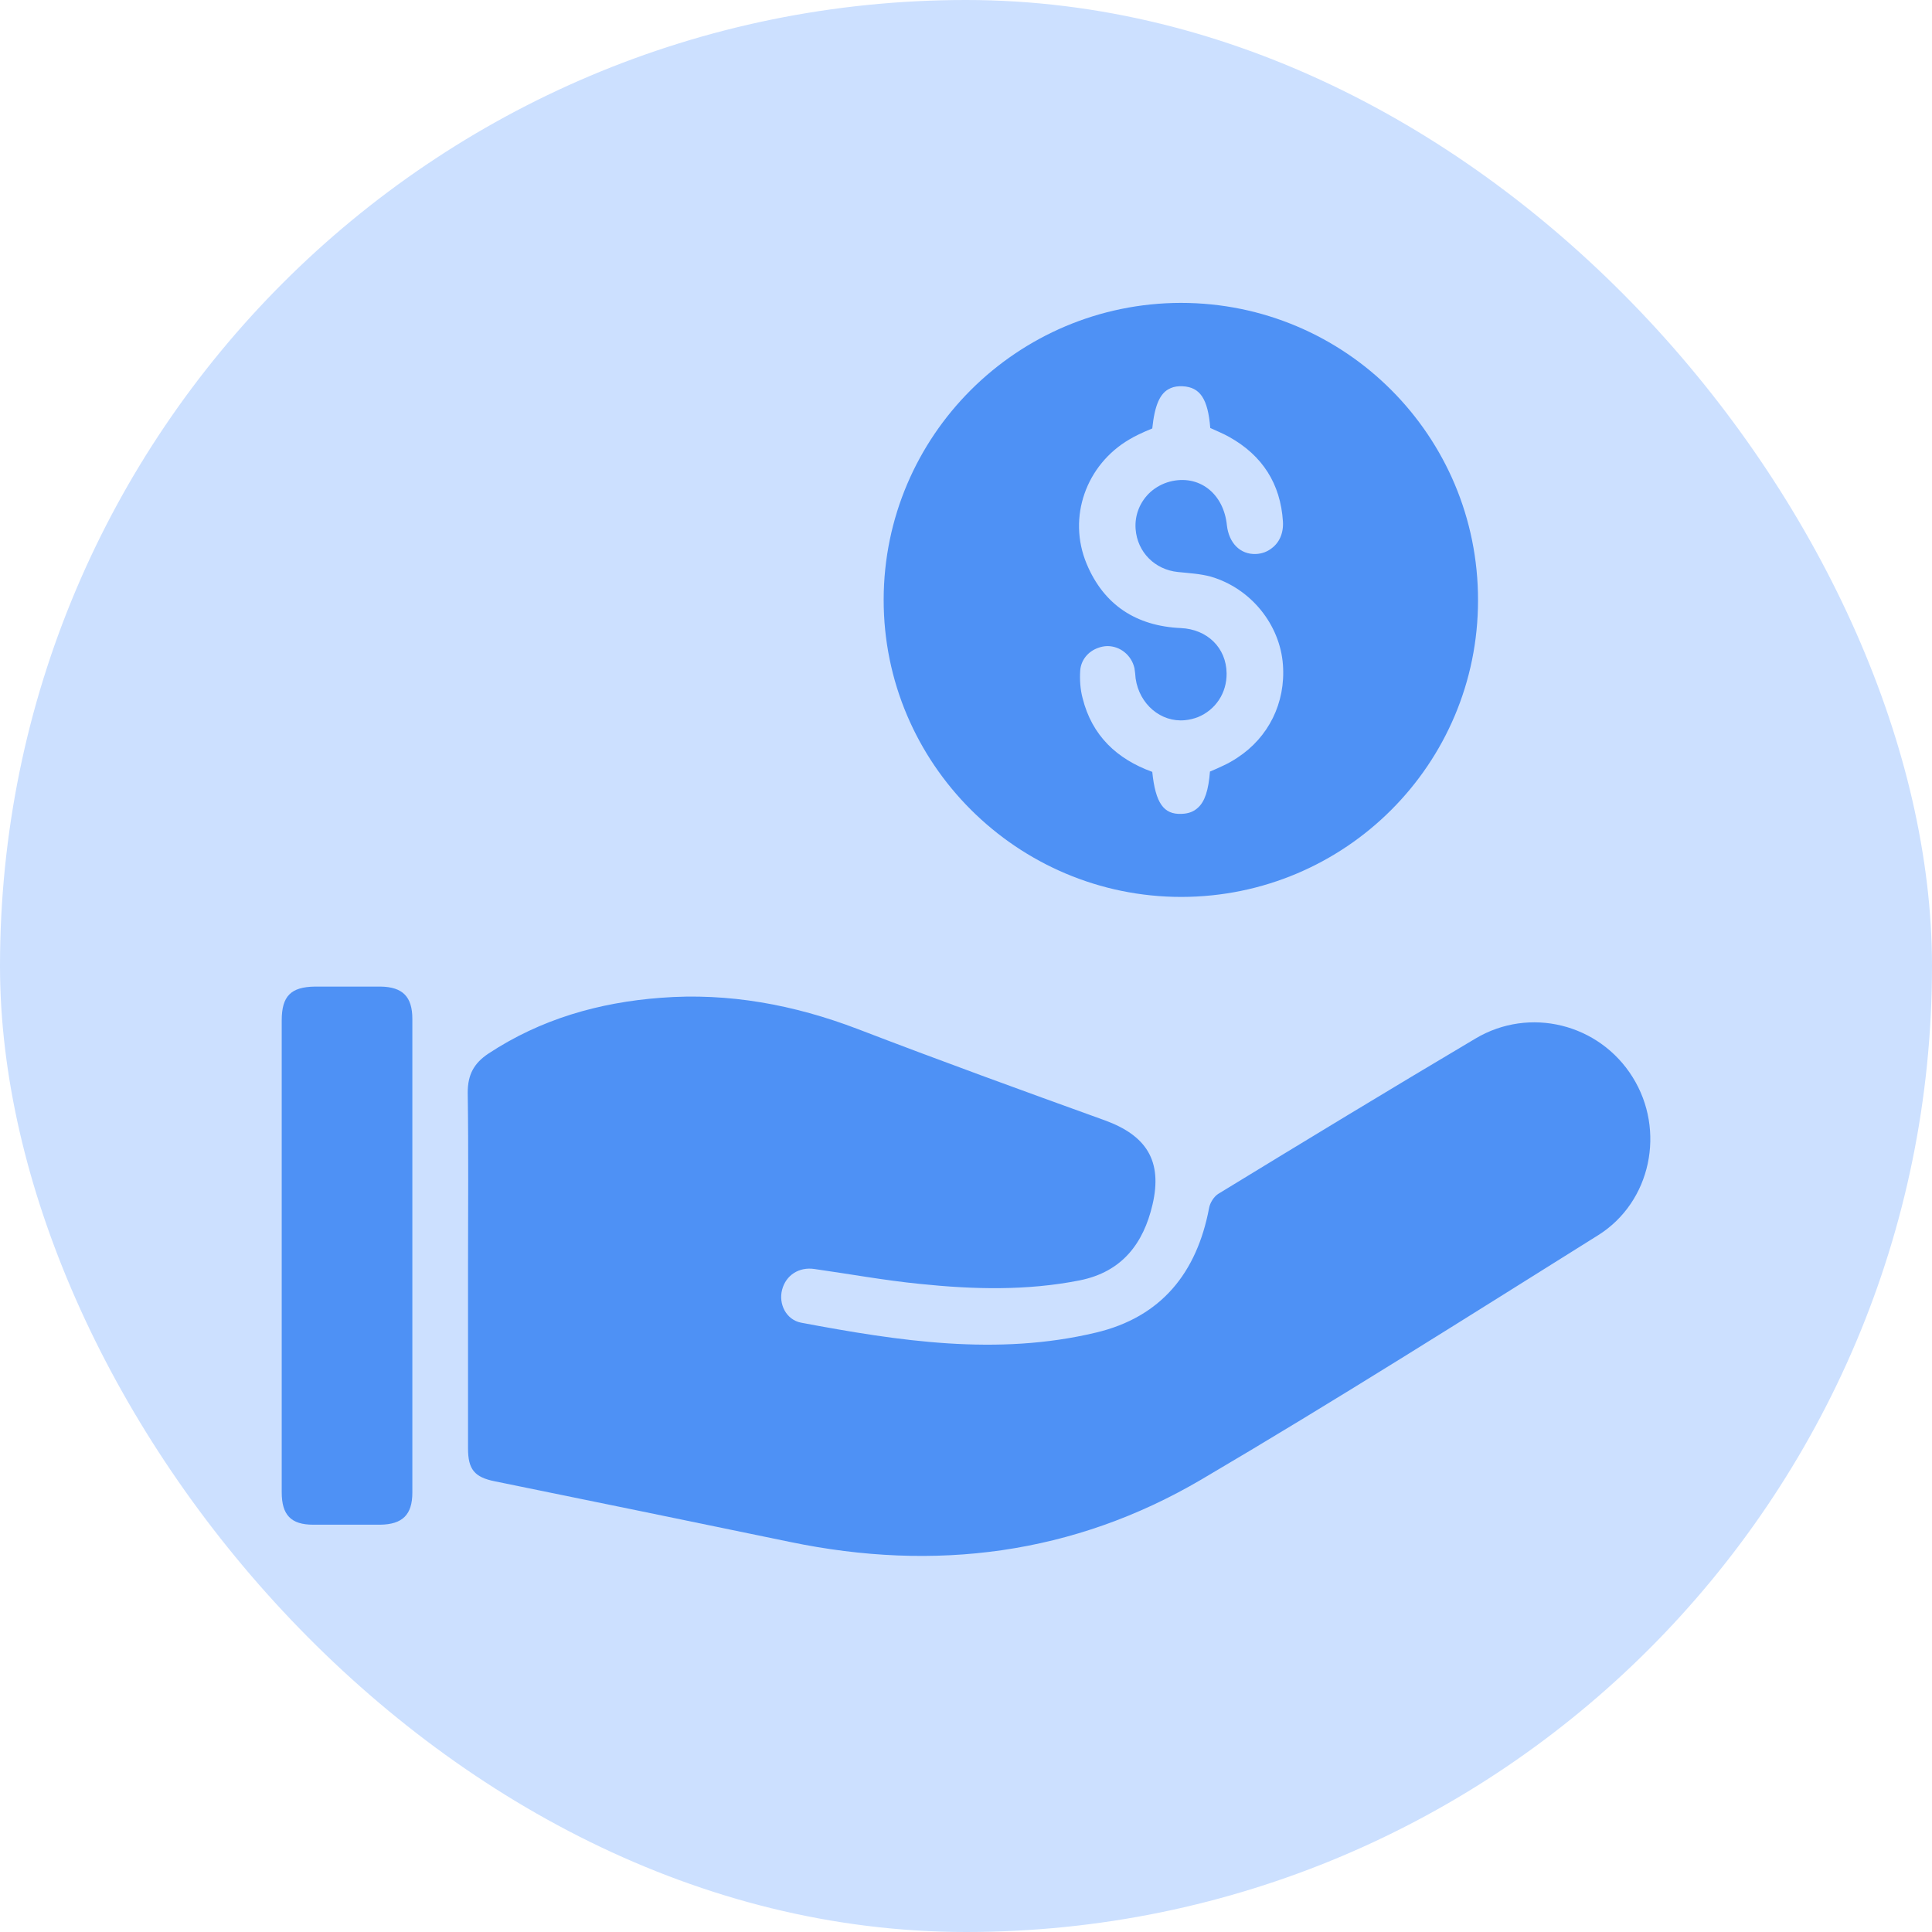
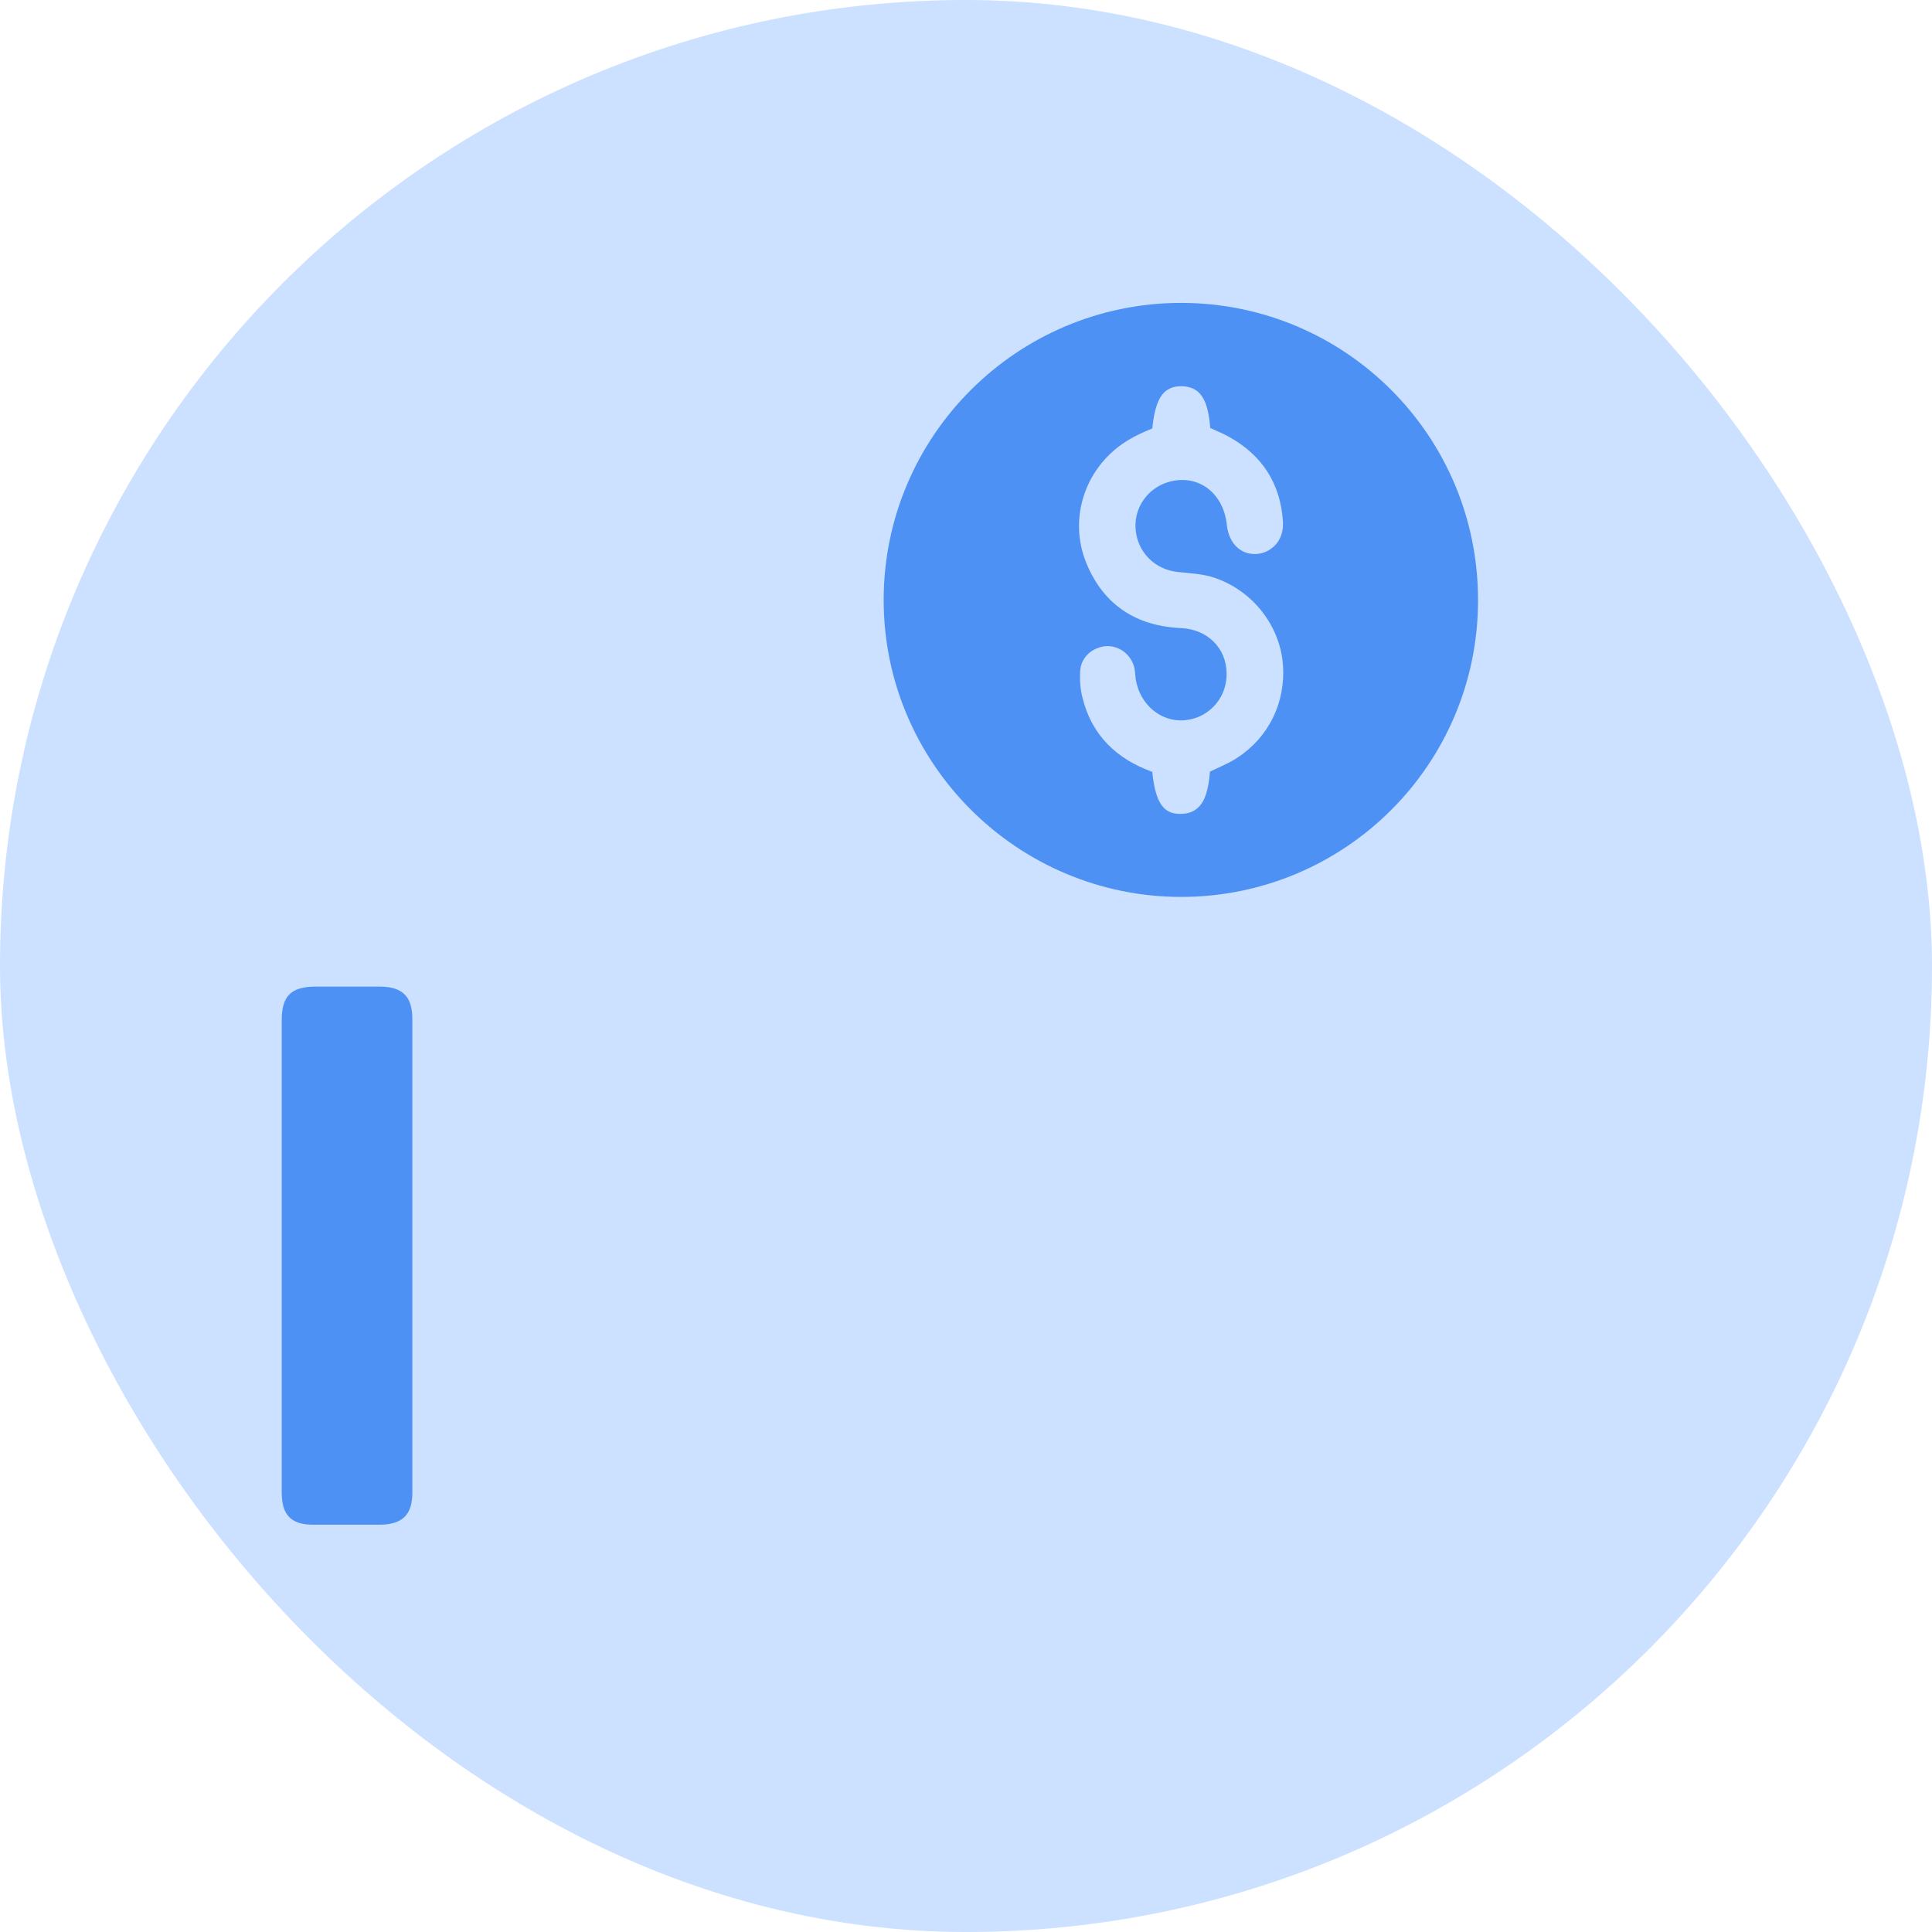
<svg xmlns="http://www.w3.org/2000/svg" width="44" height="44" viewBox="0 0 44 44" fill="none">
  <rect width="44" height="44" rx="22" fill="#CCE0FF" />
-   <path d="M10.659 28.868C10.659 27.539 10.672 26.211 10.652 24.883C10.652 24.477 10.792 24.218 11.117 23.999C12.313 23.209 13.641 22.83 15.049 22.724C16.597 22.604 18.085 22.883 19.533 23.435C21.399 24.152 23.279 24.836 25.159 25.514C26.108 25.859 26.48 26.437 26.248 27.433C26.042 28.316 25.557 28.967 24.587 29.16C23.378 29.399 22.163 29.366 20.948 29.24C20.144 29.16 19.347 29.014 18.55 28.901C18.198 28.848 17.899 29.04 17.812 29.372C17.726 29.698 17.905 30.057 18.244 30.123C20.469 30.541 22.708 30.887 24.959 30.349C26.447 29.997 27.257 28.987 27.536 27.513C27.556 27.393 27.649 27.247 27.749 27.187C29.695 25.998 31.641 24.816 33.6 23.654C34.836 22.916 36.423 23.315 37.181 24.53C37.938 25.739 37.606 27.373 36.397 28.131C33.395 30.01 30.406 31.903 27.357 33.697C24.448 35.404 21.293 35.802 17.998 35.118C15.76 34.653 13.515 34.195 11.27 33.736C10.805 33.643 10.659 33.464 10.659 32.986C10.659 31.611 10.659 30.243 10.659 28.868Z" fill="#4E91F5" />
  <path d="M6.416 28.586C6.416 26.806 6.416 25.026 6.416 23.239C6.416 22.688 6.621 22.476 7.173 22.469C7.671 22.469 8.169 22.469 8.667 22.469C9.172 22.476 9.391 22.701 9.391 23.206C9.391 26.8 9.391 30.4 9.391 33.993C9.391 34.498 9.165 34.717 8.661 34.724C8.149 34.724 7.644 34.724 7.133 34.724C6.628 34.724 6.416 34.504 6.416 33.986C6.416 32.18 6.416 30.38 6.416 28.573V28.586Z" fill="#4E91F5" />
-   <path d="M26.893 6.898C30.639 6.898 33.667 9.927 33.661 13.672C33.661 17.405 30.639 20.421 26.906 20.427C23.167 20.427 20.118 17.386 20.125 13.653C20.131 9.927 23.16 6.905 26.893 6.898ZM26.932 8.797C26.83 8.792 26.741 8.805 26.664 8.838L26.65 8.845C26.419 8.945 26.297 9.227 26.242 9.758C26.134 9.803 26.025 9.848 25.923 9.899C25.854 9.932 25.787 9.968 25.722 10.007C24.738 10.581 24.304 11.779 24.748 12.842C25.14 13.779 25.877 14.258 26.893 14.304C27.498 14.331 27.929 14.756 27.935 15.334C27.941 15.788 27.679 16.169 27.282 16.332C27.19 16.367 27.091 16.392 26.986 16.402C26.442 16.455 25.949 16.043 25.863 15.452C25.856 15.372 25.85 15.292 25.837 15.219C25.77 14.921 25.512 14.715 25.22 14.714C25.143 14.716 25.068 14.732 24.999 14.759C24.784 14.837 24.617 15.03 24.601 15.274C24.588 15.48 24.602 15.699 24.655 15.898C24.868 16.755 25.438 17.287 26.242 17.579C26.315 18.289 26.501 18.555 26.913 18.535C27.066 18.53 27.186 18.485 27.281 18.396C27.439 18.256 27.523 17.995 27.556 17.572C27.669 17.526 27.769 17.479 27.869 17.432C27.98 17.38 28.086 17.32 28.185 17.253C28.887 16.793 29.282 16.01 29.218 15.139C29.151 14.223 28.487 13.399 27.577 13.133C27.338 13.067 27.078 13.053 26.826 13.027C26.302 12.974 25.903 12.576 25.863 12.051C25.837 11.724 25.969 11.416 26.2 11.206C26.323 11.097 26.472 11.014 26.64 10.969C27.298 10.797 27.869 11.229 27.942 11.966C27.989 12.371 28.248 12.63 28.6 12.617C28.74 12.612 28.863 12.564 28.962 12.486C29.133 12.36 29.234 12.146 29.218 11.879C29.164 11.015 28.746 10.37 27.996 9.952C27.856 9.872 27.703 9.813 27.563 9.747C27.51 9.082 27.331 8.816 26.932 8.797Z" fill="#4E91F5" />
+   <path d="M26.893 6.898C30.639 6.898 33.667 9.927 33.661 13.672C33.661 17.405 30.639 20.421 26.906 20.427C23.167 20.427 20.118 17.386 20.125 13.653C20.131 9.927 23.16 6.905 26.893 6.898ZM26.932 8.797C26.83 8.792 26.741 8.805 26.664 8.838L26.65 8.845C26.419 8.945 26.297 9.227 26.242 9.758C26.134 9.803 26.025 9.848 25.923 9.899C25.854 9.932 25.787 9.968 25.722 10.007C24.738 10.581 24.304 11.779 24.748 12.842C25.14 13.779 25.877 14.258 26.893 14.304C27.498 14.331 27.929 14.756 27.935 15.334C27.941 15.788 27.679 16.169 27.282 16.332C27.19 16.367 27.091 16.392 26.986 16.402C26.442 16.455 25.949 16.043 25.863 15.452C25.856 15.372 25.85 15.292 25.837 15.219C25.77 14.921 25.512 14.715 25.22 14.714C25.143 14.716 25.068 14.732 24.999 14.759C24.784 14.837 24.617 15.03 24.601 15.274C24.588 15.48 24.602 15.699 24.655 15.898C24.868 16.755 25.438 17.287 26.242 17.579C26.315 18.289 26.501 18.555 26.913 18.535C27.066 18.53 27.186 18.485 27.281 18.396C27.439 18.256 27.523 17.995 27.556 17.572C27.98 17.38 28.086 17.32 28.185 17.253C28.887 16.793 29.282 16.01 29.218 15.139C29.151 14.223 28.487 13.399 27.577 13.133C27.338 13.067 27.078 13.053 26.826 13.027C26.302 12.974 25.903 12.576 25.863 12.051C25.837 11.724 25.969 11.416 26.2 11.206C26.323 11.097 26.472 11.014 26.64 10.969C27.298 10.797 27.869 11.229 27.942 11.966C27.989 12.371 28.248 12.63 28.6 12.617C28.74 12.612 28.863 12.564 28.962 12.486C29.133 12.36 29.234 12.146 29.218 11.879C29.164 11.015 28.746 10.37 27.996 9.952C27.856 9.872 27.703 9.813 27.563 9.747C27.51 9.082 27.331 8.816 26.932 8.797Z" fill="#4E91F5" />
</svg>